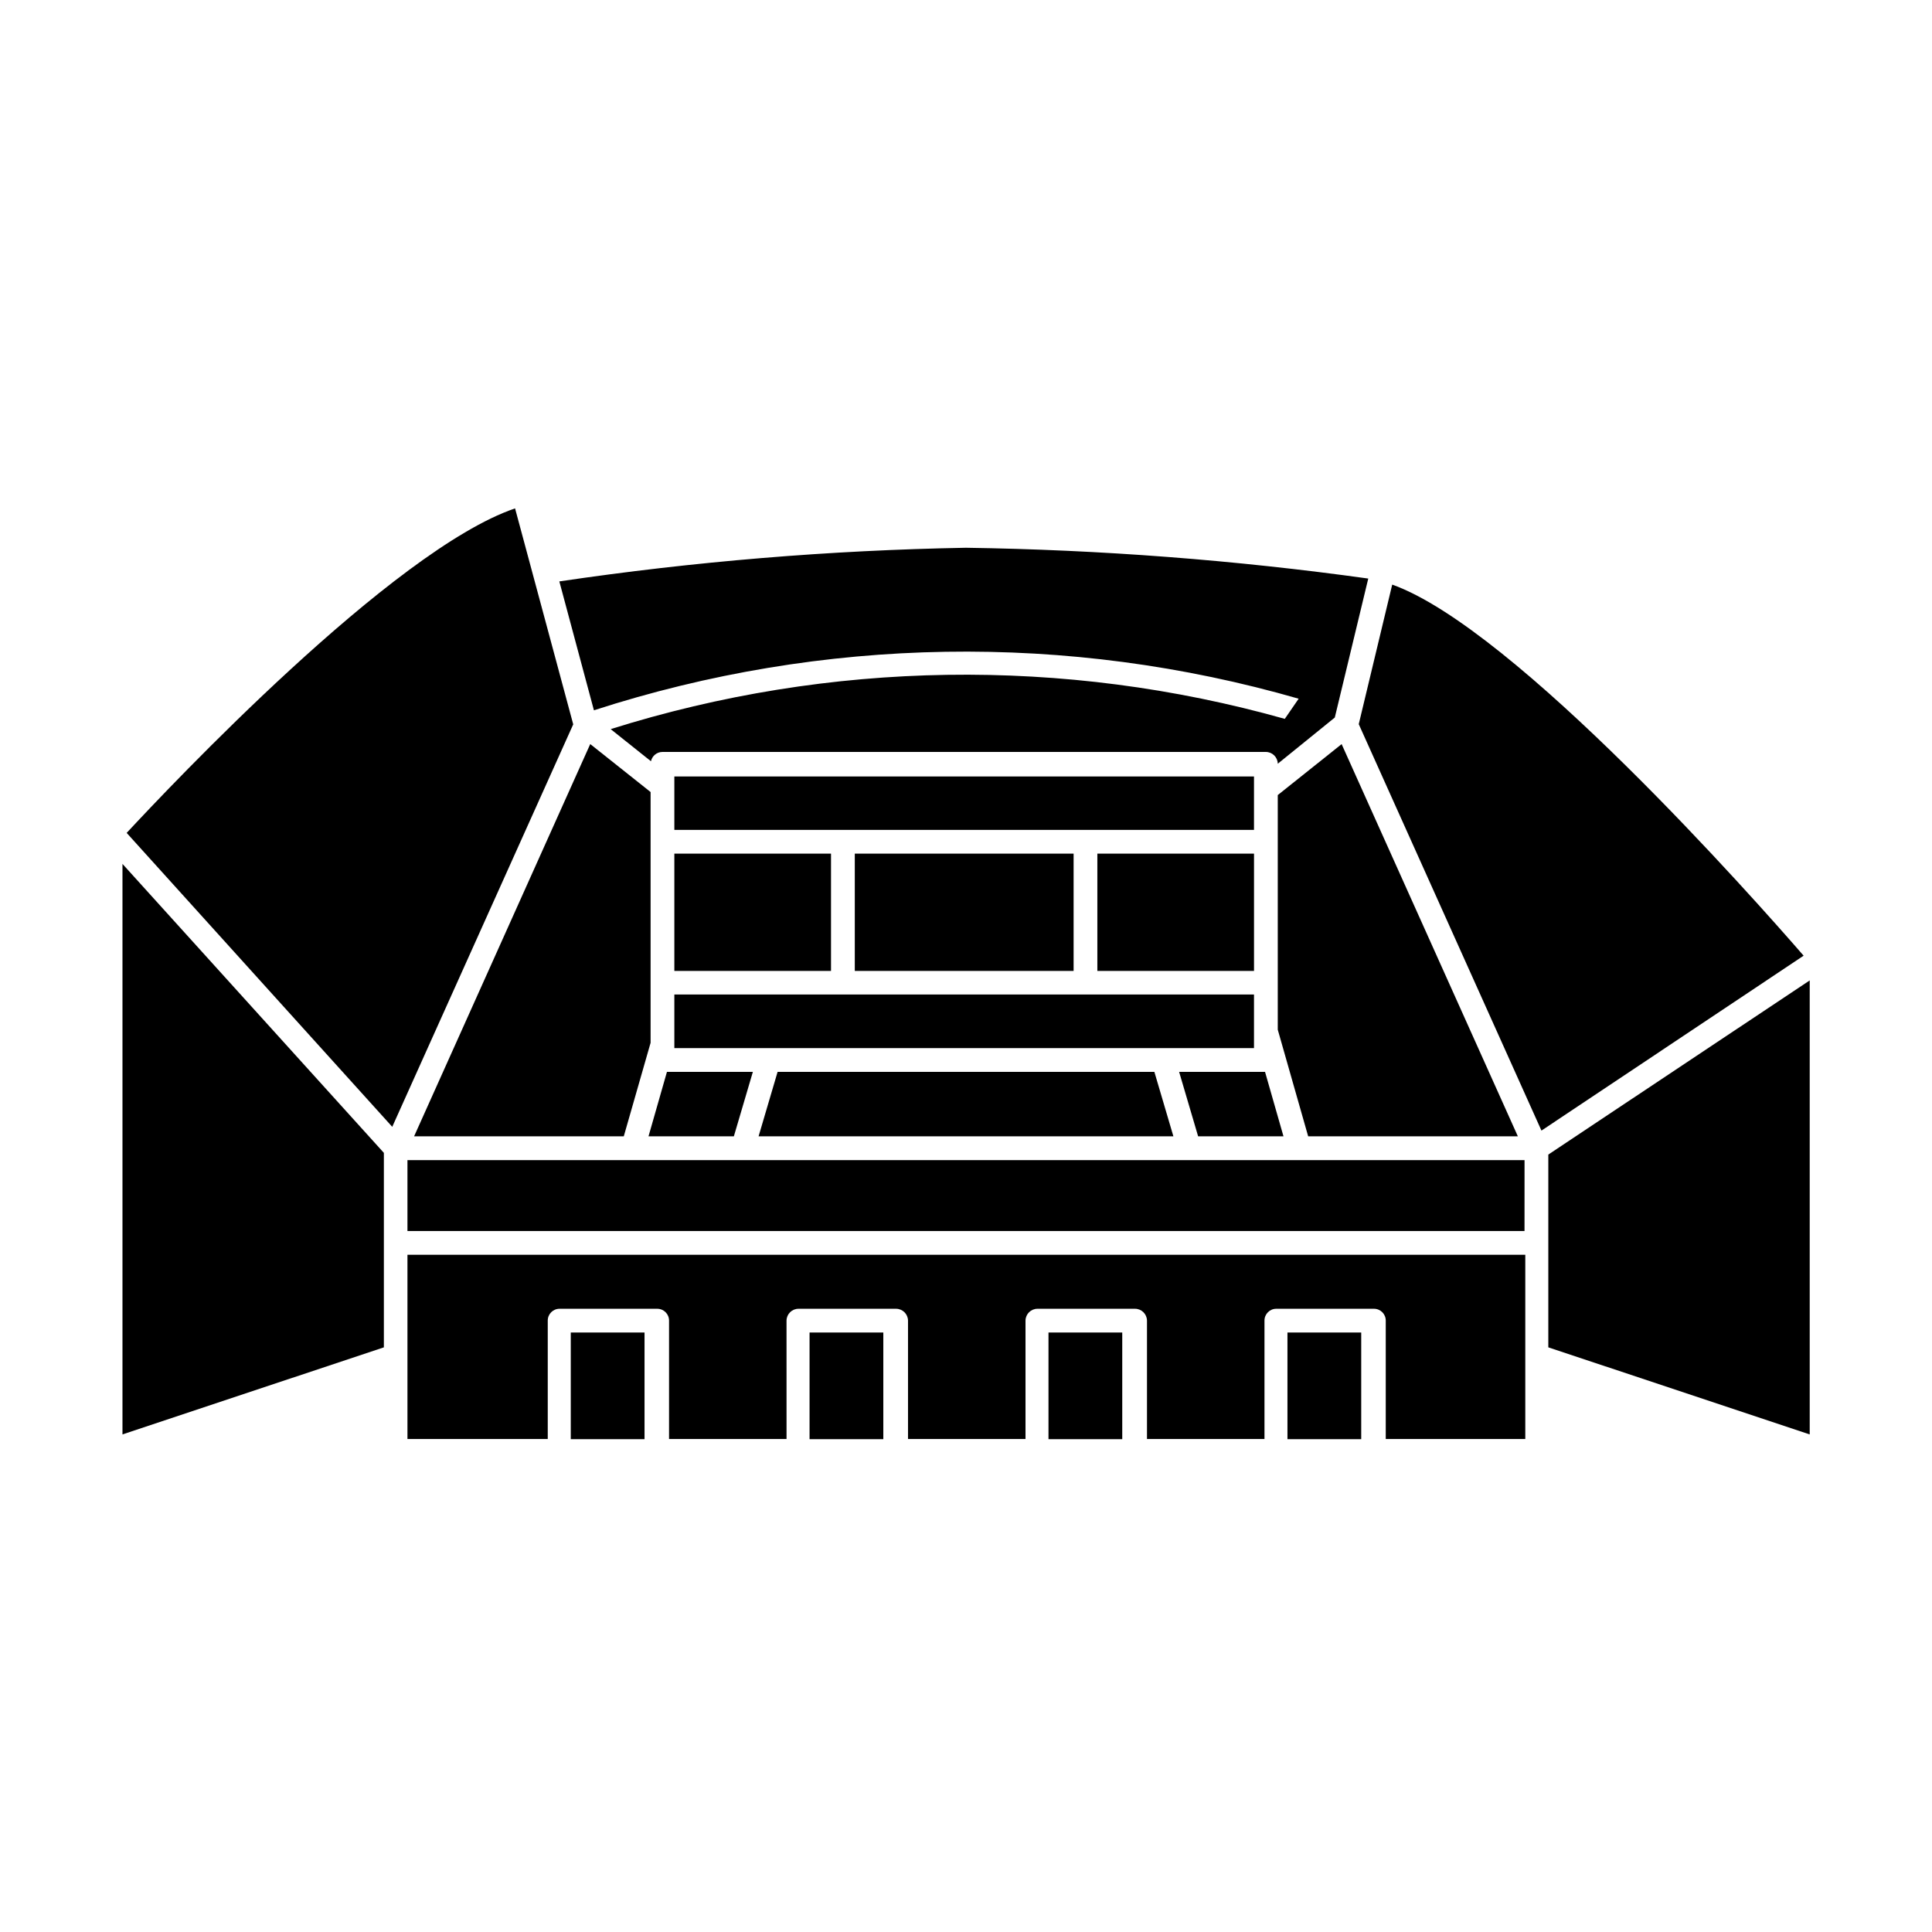
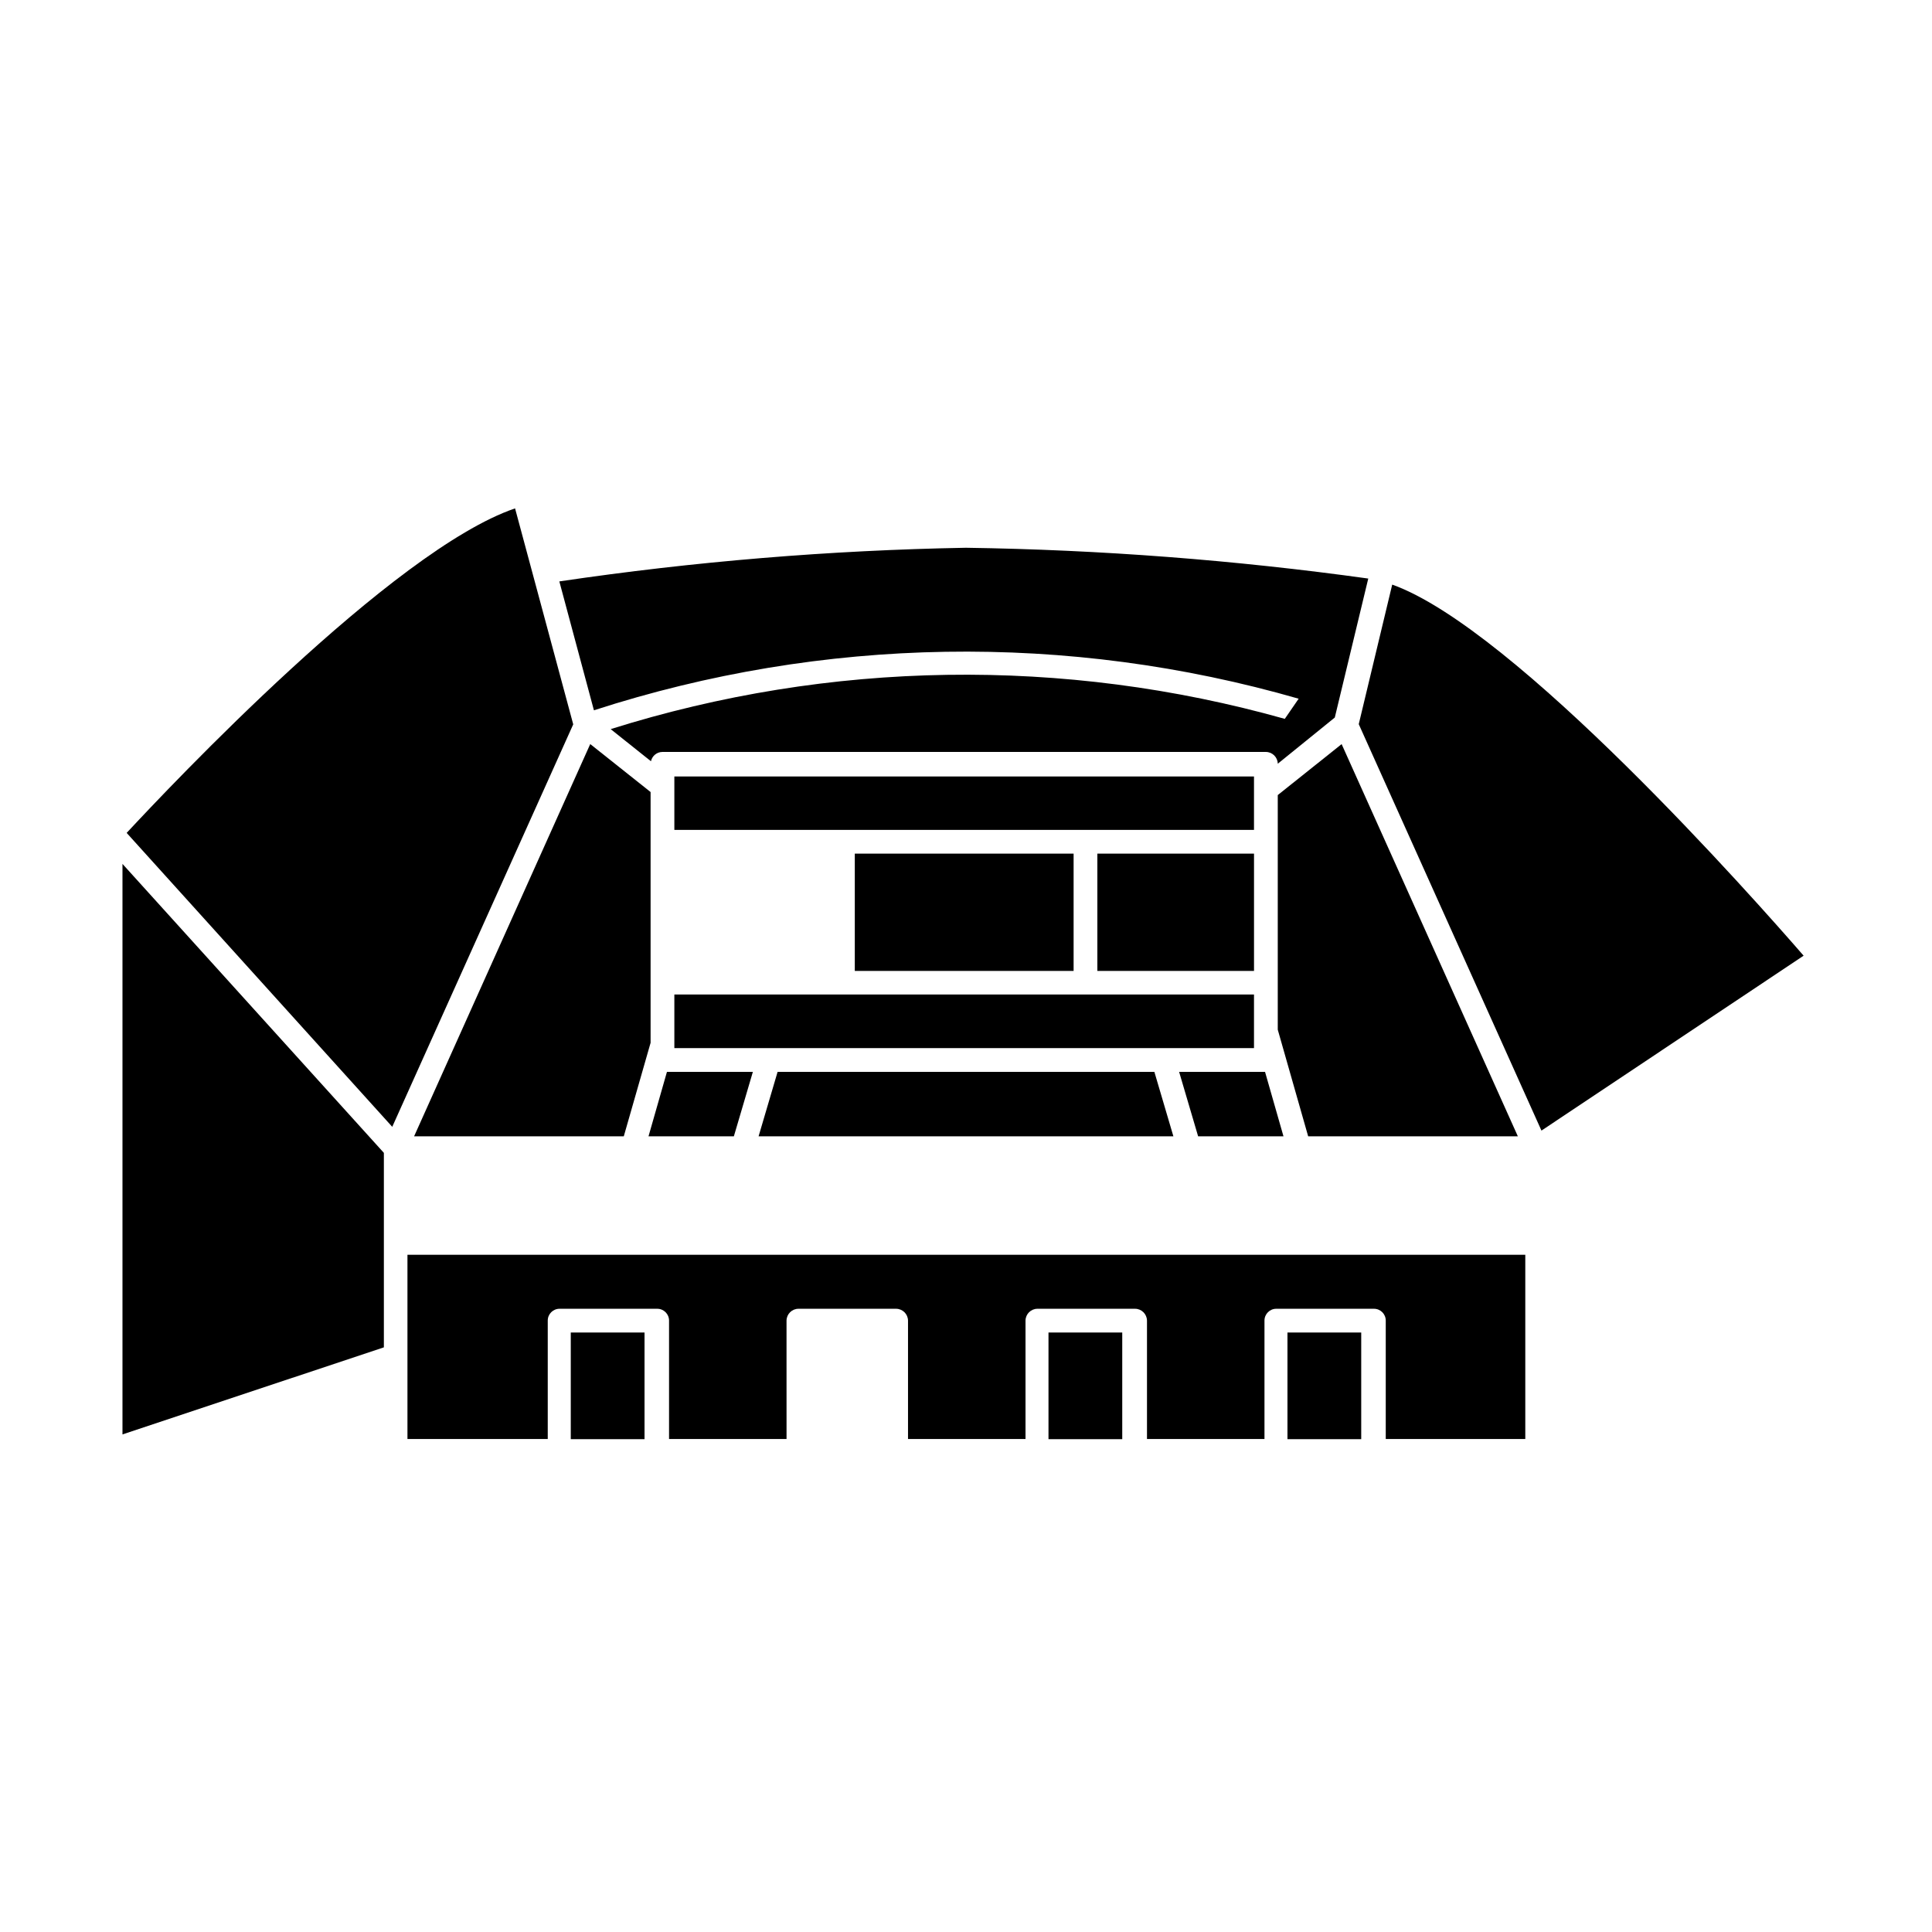
<svg xmlns="http://www.w3.org/2000/svg" fill="#000000" width="800px" height="800px" version="1.1" viewBox="144 144 512 512">
  <g>
    <path d="m512.95 298.93-8.867 36.98 48.418 107.71 69.477-46.352c-12.902-14.863-76.43-86.703-109.03-98.344z" />
    <path d="m292.23 298.08 9.168 34.16v-0.004c60.555-19.629 125.59-20.699 186.76-3.07l-3.676 5.34c-58.551-16.48-120.63-15.535-178.65 2.719l10.68 8.516c0.309-1.43 1.562-2.453 3.023-2.469h159.91c1.734 0 3.148 1.391 3.176 3.125l15.113-12.242 8.867-36.828v-0.004c-35.336-4.91-70.938-7.637-106.61-8.16-36.078 0.652-72.074 3.633-107.77 8.918z" />
    <path d="m482.62 367.05v49.824l8.059 28.266h55.57l-46.703-103.94-16.926 13.504z" />
    <path d="m300.39 341.25-46.652 103.89h55.57l7.106-24.789v-66.453l-15.973-12.695z" />
    <path d="m479.25 428.06h-22.77l5.035 17.078h22.621z" />
    <path d="m315.86 445.14h22.621l5.035-17.078h-22.77z" />
    <path d="m350.07 428.06-5.039 17.078h109.93l-5.039-17.078z" />
    <path d="m247.95 442.62 47.961-106.66-15.414-57.234c-32.496 11.086-91.543 73.758-102.93 86z" />
    <path d="m245.73 473.4v-23.879l-69.273-76.578v151.19l69.273-23.074z" />
-     <path d="m554.32 473.4v27.66l69.273 23.074v-120.31l-69.273 46.148z" />
    <path d="m322.71 363.93h153.61v-14.156h-153.61z" />
    <path d="m322.71 421.76h153.61v-14.207h-153.61z" />
-     <path d="m322.71 370.22h41.516v31.086h-41.516z" />
    <path d="m434.81 370.22h41.516v31.086h-41.516z" />
    <path d="m251.98 476.53v48.82h37.18v-31.387c0-1.727 1.398-3.125 3.125-3.125h25.895c1.727 0 3.125 1.398 3.125 3.125v31.387h31.137l-0.004-31.387c0.027-1.734 1.441-3.125 3.176-3.125h25.844c1.734 0 3.148 1.391 3.176 3.125v31.387h31.137v-31.387c0.027-1.734 1.438-3.125 3.172-3.125h25.848c1.73 0 3.144 1.391 3.172 3.125v31.387h31.137v-31.387c0-1.727 1.398-3.125 3.121-3.125h25.898c1.723 0 3.121 1.398 3.121 3.125v31.387h36.98v-48.82z" />
    <path d="m370.53 370.22h57.988v31.086h-57.988z" />
-     <path d="m548.02 451.44h-296.04v18.793h139.2 17.582 139.25z" />
    <path d="m295.26 497.13h19.547v28.266h-19.547z" />
-     <path d="m358.54 497.13h19.547v28.266h-19.547z" />
    <path d="m421.86 497.13h19.547v28.266h-19.547z" />
    <path d="m485.19 497.13h19.547v28.266h-19.547z" />
  </g>
</svg>